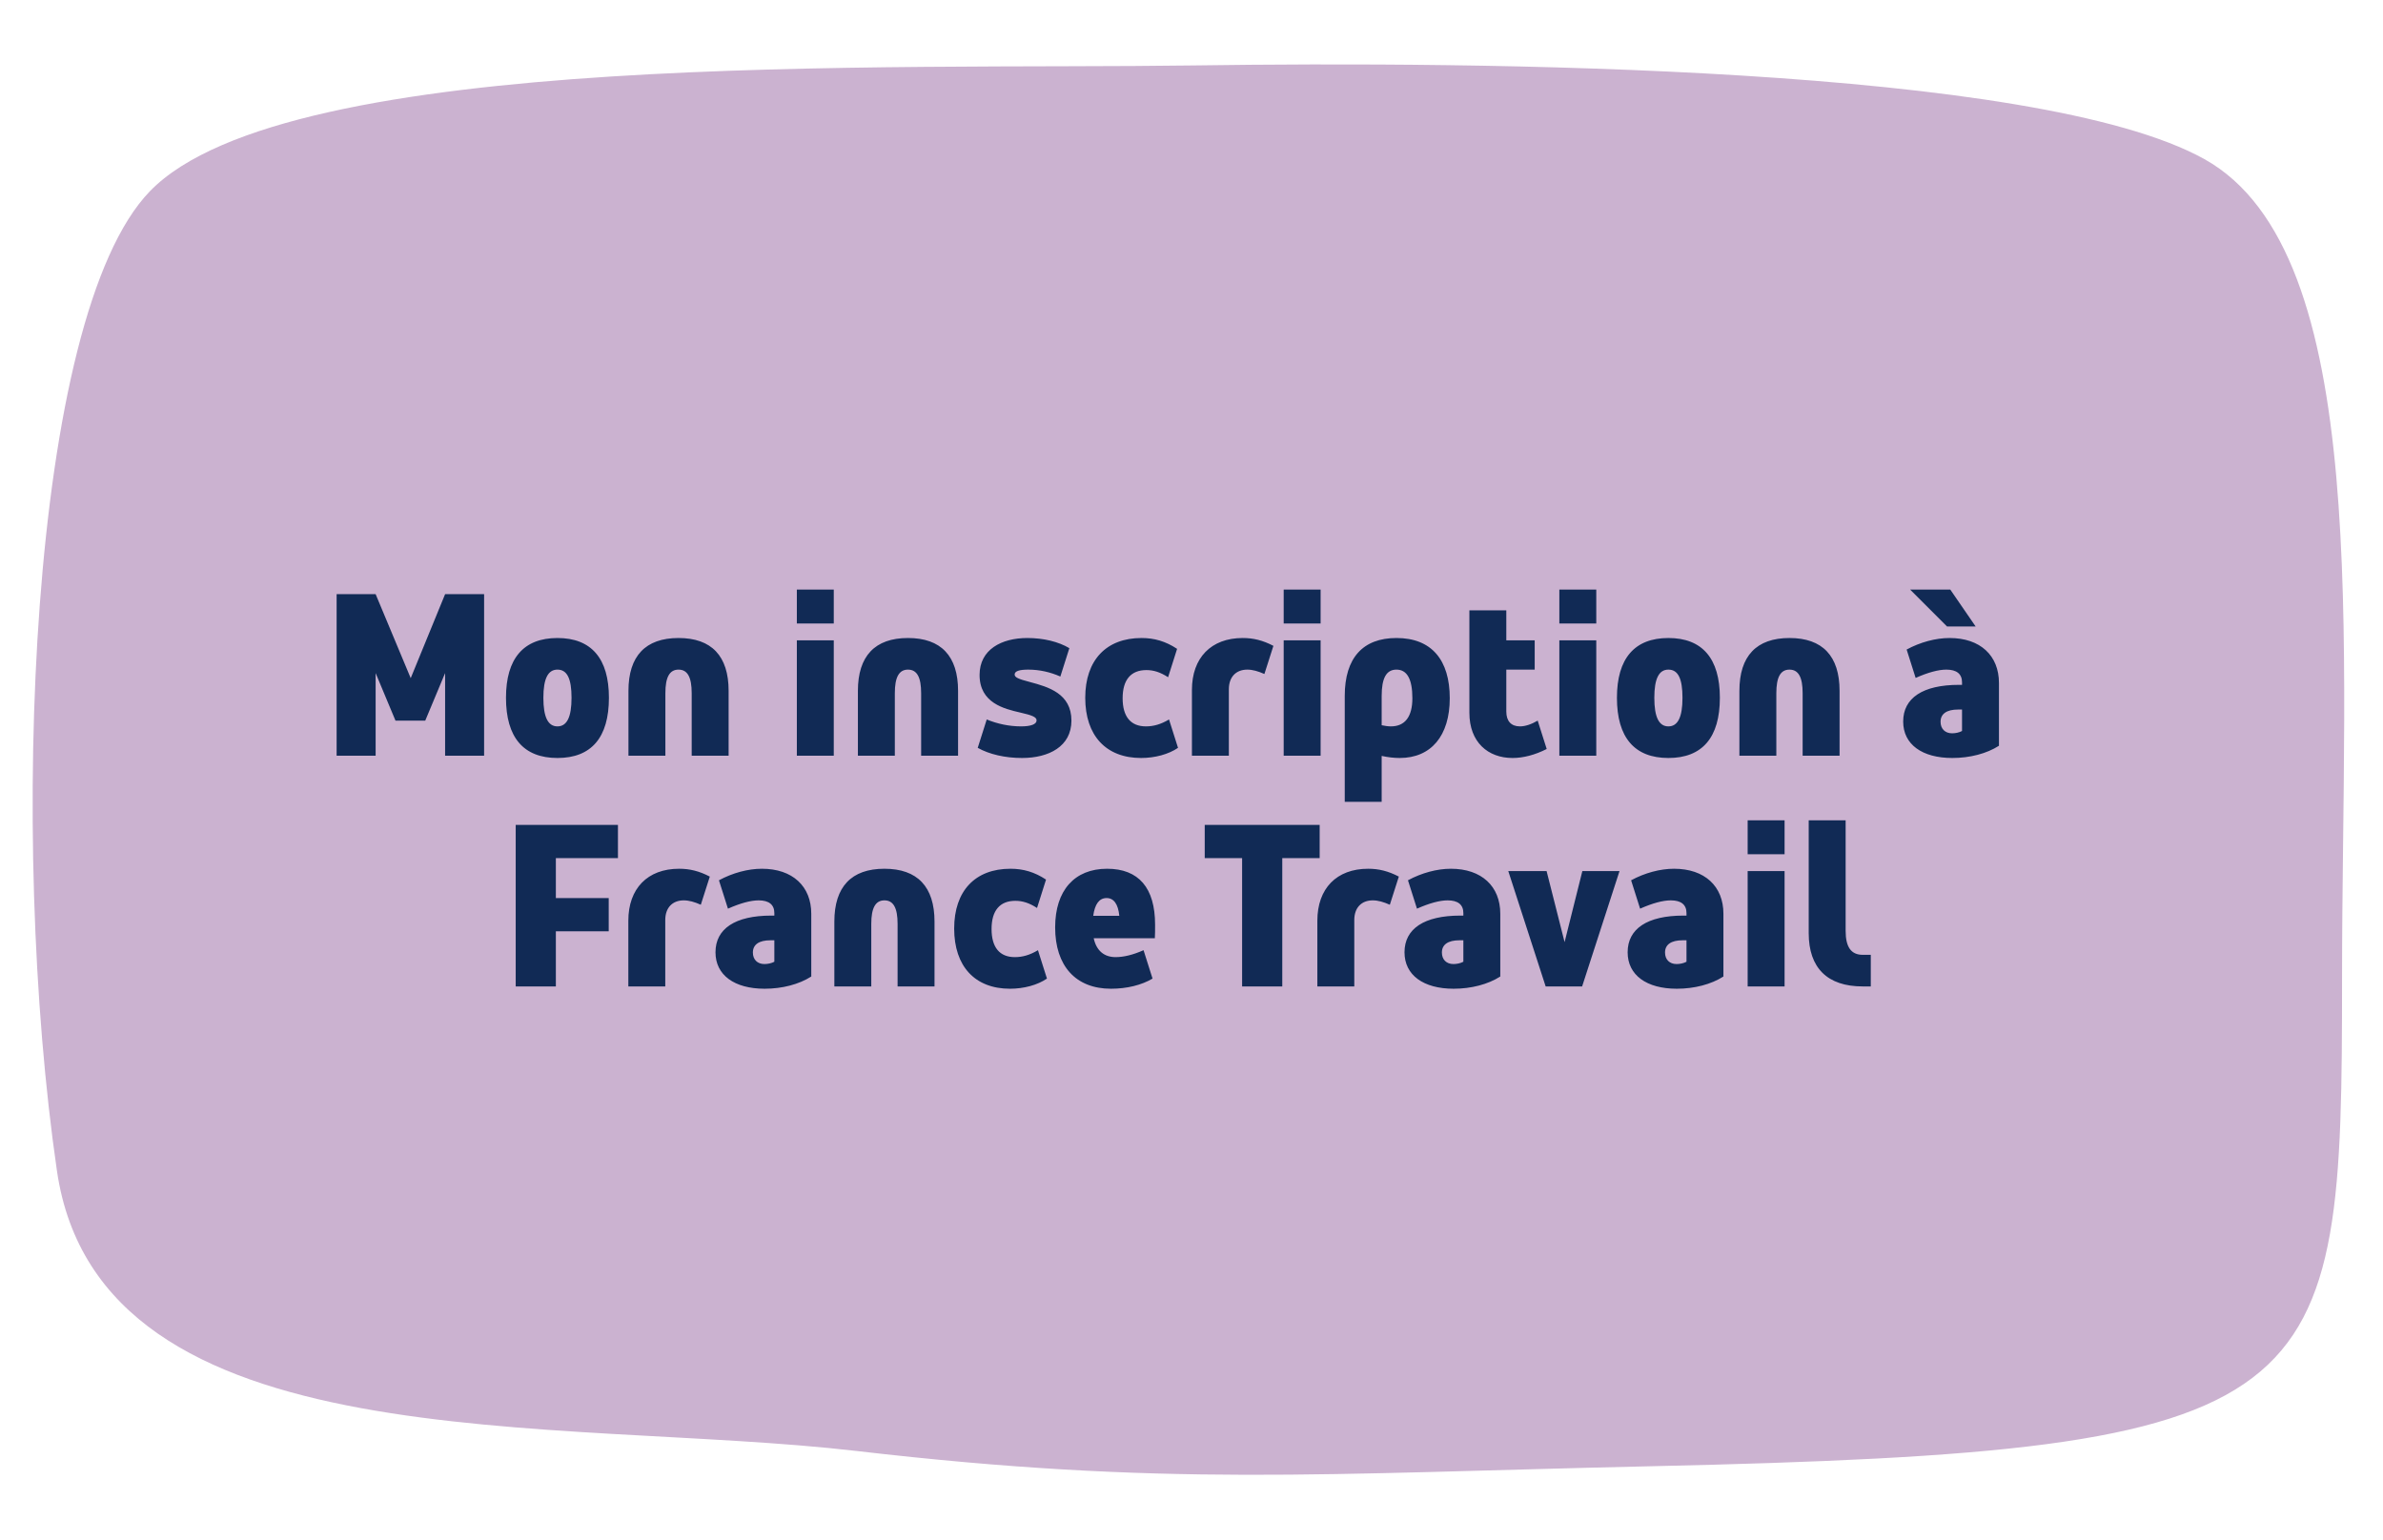
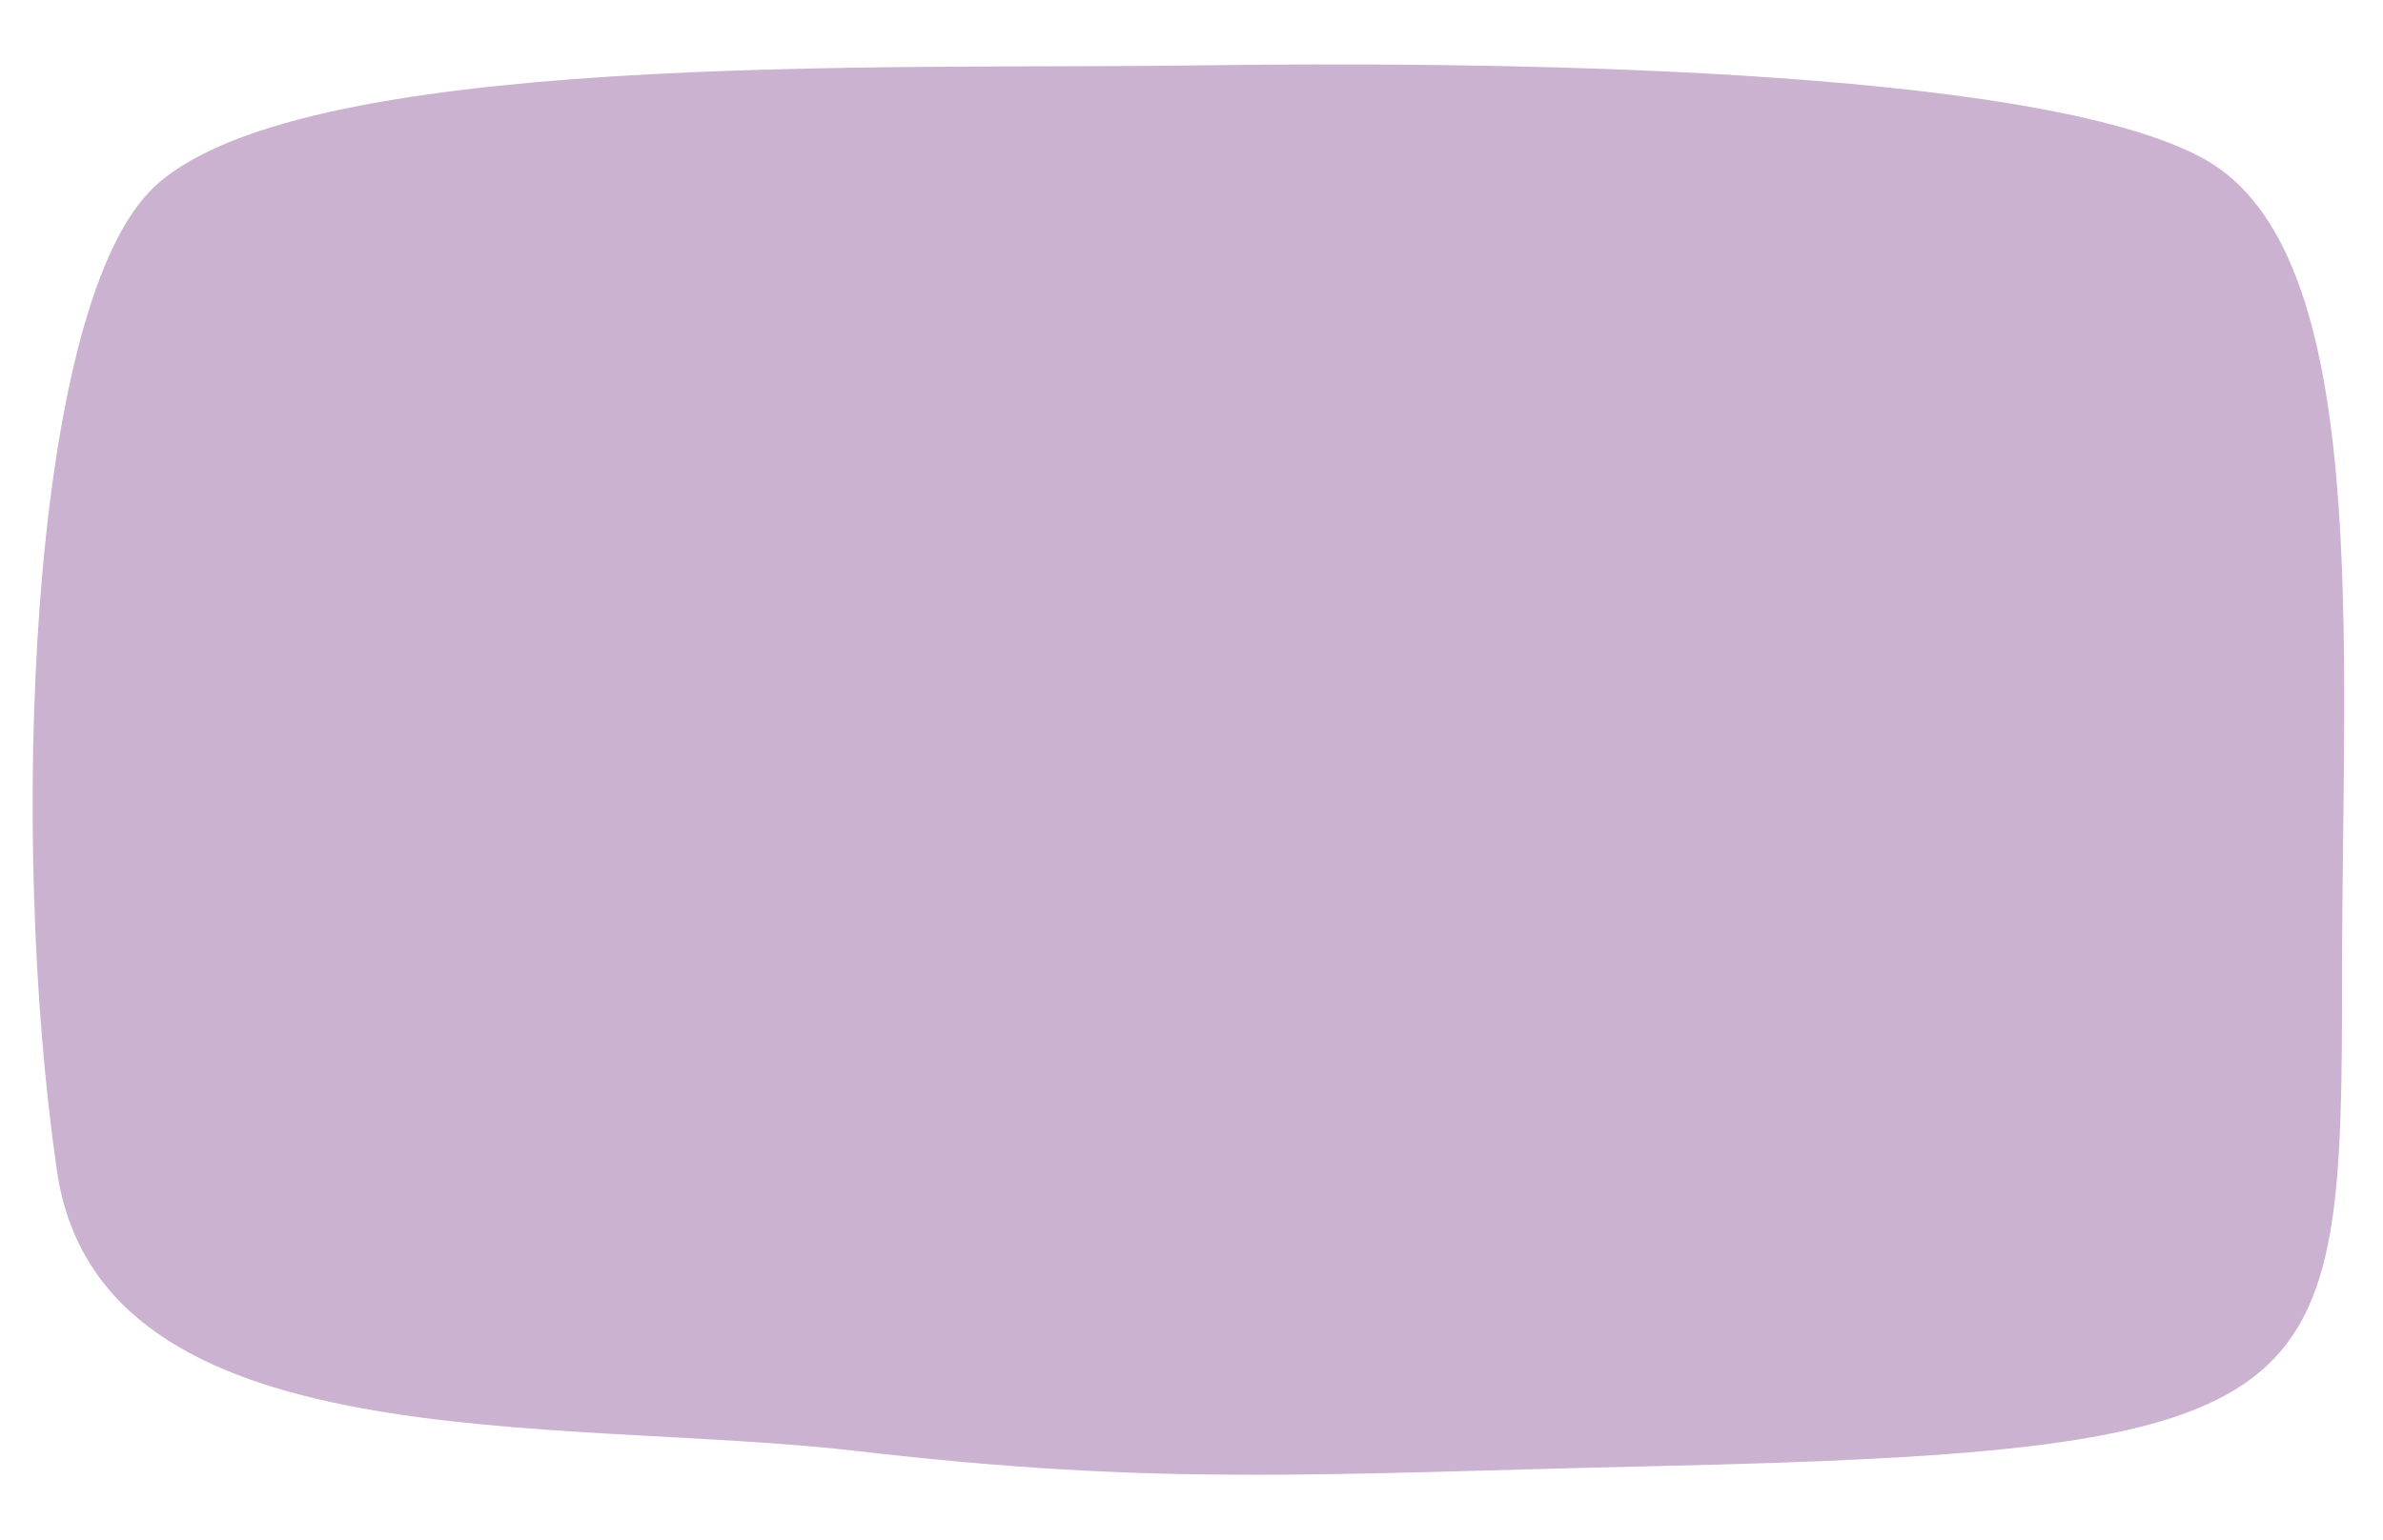
<svg xmlns="http://www.w3.org/2000/svg" width="413" height="267" viewBox="0 0 413 267" fill="none">
  <path fill-rule="evenodd" clip-rule="evenodd" d="M206.902 11.343C256.089 10.634 352.902 11.343 382.053 27.588C411.203 43.833 405.902 111.052 405.902 169.343C405.902 244.248 404.402 251.538 286.068 254.179C228.986 255.453 201.717 257.728 148.506 251.538C96.67 245.509 17.296 253.92 9.868 202.962C1.52 145.698 4.939 54.932 25.965 33.168C49.858 8.437 154.91 12.093 206.902 11.343Z" fill="#CBB2D0" />
-   <path d="M77.141 103H83.901V131H77.141V116.68L73.701 124.92H68.541L65.101 116.68V131H58.341V103H65.101L71.181 117.56L77.141 103ZM96.613 131.4C90.733 131.4 87.693 127.84 87.693 120.96C87.693 114.16 90.733 110.6 96.613 110.6C102.493 110.6 105.533 114.16 105.533 120.96C105.533 127.84 102.493 131.4 96.613 131.4ZM96.613 125.92C98.253 125.92 99.053 124.32 99.053 120.96C99.053 117.64 98.293 116.08 96.613 116.08C94.973 116.08 94.173 117.64 94.173 120.96C94.173 124.32 94.973 125.92 96.613 125.92ZM117.598 110.6C123.318 110.6 126.278 113.72 126.278 119.76V131H119.878V120.16C119.878 117.4 119.158 116.08 117.598 116.08C116.038 116.08 115.318 117.4 115.318 120.16V131H108.918V119.76C108.918 113.72 111.878 110.6 117.598 110.6ZM138.102 108.08V102.2H144.502V108.08H138.102ZM138.102 131V111H144.502V131H138.102ZM157.364 110.6C163.084 110.6 166.044 113.72 166.044 119.76V131H159.644V120.16C159.644 117.4 158.924 116.08 157.364 116.08C155.804 116.08 155.084 117.4 155.084 120.16V131H148.684V119.76C148.684 113.72 151.644 110.6 157.364 110.6ZM178.051 110.6C180.851 110.6 183.451 111.24 185.331 112.36L183.771 117.28C182.051 116.52 180.171 116.08 178.211 116.08C176.731 116.08 175.851 116.32 175.851 116.92C175.851 117.4 176.371 117.68 178.531 118.24C181.691 119.08 185.691 120.24 185.691 124.92C185.691 129.4 181.771 131.4 177.131 131.4C174.171 131.4 171.451 130.76 169.451 129.64L171.011 124.72C172.851 125.48 174.891 125.92 176.971 125.92C178.651 125.92 179.651 125.56 179.651 124.88C179.651 124.32 178.931 124 176.811 123.52C174.051 122.88 169.771 121.88 169.771 117C169.771 112.6 173.571 110.6 178.051 110.6ZM197.764 131.4C191.684 131.4 188.084 127.52 188.084 120.96C188.084 114.44 191.724 110.6 197.844 110.6C200.044 110.6 202.004 111.16 204.004 112.48L202.444 117.4C201.084 116.52 199.924 116.16 198.684 116.16C196.004 116.16 194.564 117.84 194.564 121.04C194.564 124.24 195.964 125.92 198.604 125.92C199.924 125.92 201.204 125.56 202.604 124.72L204.164 129.64C202.524 130.76 200.164 131.4 197.764 131.4ZM219.134 116.84C218.054 116.36 217.094 116.08 216.174 116.08C214.214 116.08 212.974 117.36 212.974 119.48V131H206.574V119.6C206.574 114.04 209.894 110.6 215.374 110.6C217.214 110.6 218.854 111 220.694 111.96L219.134 116.84ZM222.477 108.08V102.2H228.877V108.08H222.477ZM222.477 131V111H228.877V131H222.477ZM242.019 110.6C248.139 110.6 251.259 114.44 251.259 121.04C251.259 127.56 248.019 131.4 242.579 131.4C241.619 131.4 240.539 131.28 239.459 131.04V139H233.059V120.64C233.059 114.04 236.219 110.6 242.019 110.6ZM241.059 125.92C243.499 125.92 244.779 124.24 244.779 121.04C244.779 117.72 243.859 116.08 242.019 116.08C240.259 116.08 239.459 117.56 239.459 120.64V125.72C240.019 125.84 240.579 125.92 241.059 125.92ZM266.5 124.92L268.06 129.84C266.02 130.88 263.98 131.4 262.14 131.4C257.9 131.4 254.66 128.68 254.66 123.56V105.8H261.06V111H265.98V116.08H261.06V123.36C261.06 125 261.9 125.92 263.42 125.92C264.34 125.92 265.42 125.56 266.5 124.92ZM270.251 108.08V102.2H276.651V108.08H270.251ZM270.251 131V111H276.651V131H270.251ZM289.152 131.4C283.272 131.4 280.232 127.84 280.232 120.96C280.232 114.16 283.272 110.6 289.152 110.6C295.032 110.6 298.072 114.16 298.072 120.96C298.072 127.84 295.032 131.4 289.152 131.4ZM289.152 125.92C290.792 125.92 291.592 124.32 291.592 120.96C291.592 117.64 290.832 116.08 289.152 116.08C287.512 116.08 286.712 117.64 286.712 120.96C286.712 124.32 287.512 125.92 289.152 125.92ZM310.137 110.6C315.857 110.6 318.817 113.72 318.817 119.76V131H312.417V120.16C312.417 117.4 311.697 116.08 310.137 116.08C308.577 116.08 307.857 117.4 307.857 120.16V131H301.457V119.76C301.457 113.72 304.417 110.6 310.137 110.6ZM342.401 108.6H337.441L331.041 102.2H338.001L342.401 108.6ZM337.881 110.6C343.201 110.6 346.441 113.64 346.441 118.4V129.28C344.321 130.64 341.401 131.4 338.361 131.4C333.121 131.4 329.841 129.04 329.841 125.08C329.841 121 333.241 118.72 339.521 118.72H340.041V118.28C340.041 116.84 339.121 116.08 337.321 116.08C335.961 116.08 334.161 116.56 332.001 117.52L330.441 112.6C332.801 111.32 335.481 110.6 337.881 110.6ZM338.321 127.12C338.881 127.12 339.521 127 340.041 126.72V123H339.361C337.361 123 336.321 123.76 336.321 125.12C336.321 126.36 337.121 127.12 338.321 127.12ZM107.097 148.76H96.337V155.68H105.497V161.44H96.337V171H89.377V143H107.097V148.76ZM121.458 156.84C120.378 156.36 119.418 156.08 118.498 156.08C116.538 156.08 115.298 157.36 115.298 159.48V171H108.898V159.6C108.898 154.04 112.218 150.6 117.698 150.6C119.538 150.6 121.178 151 123.018 151.96L121.458 156.84ZM132.042 150.6C137.362 150.6 140.602 153.64 140.602 158.4V169.28C138.482 170.64 135.562 171.4 132.522 171.4C127.282 171.4 124.002 169.04 124.002 165.08C124.002 161 127.402 158.72 133.682 158.72H134.202V158.28C134.202 156.84 133.282 156.08 131.482 156.08C130.122 156.08 128.322 156.56 126.162 157.52L124.602 152.6C126.962 151.32 129.642 150.6 132.042 150.6ZM132.482 167.12C133.042 167.12 133.682 167 134.202 166.72V163H133.522C131.522 163 130.482 163.76 130.482 165.12C130.482 166.36 131.282 167.12 132.482 167.12ZM153.282 150.6C159.002 150.6 161.962 153.72 161.962 159.76V171H155.562V160.16C155.562 157.4 154.842 156.08 153.282 156.08C151.722 156.08 151.002 157.4 151.002 160.16V171H144.602V159.76C144.602 153.72 147.562 150.6 153.282 150.6ZM175.049 171.4C168.969 171.4 165.369 167.52 165.369 160.96C165.369 154.44 169.009 150.6 175.129 150.6C177.329 150.6 179.289 151.16 181.289 152.48L179.729 157.4C178.369 156.52 177.209 156.16 175.969 156.16C173.289 156.16 171.849 157.84 171.849 161.04C171.849 164.24 173.249 165.92 175.889 165.92C177.209 165.92 178.489 165.56 179.889 164.72L181.449 169.64C179.809 170.76 177.449 171.4 175.049 171.4ZM200.189 160.28C200.189 161.2 200.189 162.04 200.149 162.64H189.549C190.029 164.84 191.389 165.92 193.349 165.92C194.749 165.92 196.389 165.52 198.189 164.72L199.749 169.64C197.869 170.76 195.309 171.4 192.549 171.4C186.429 171.4 182.869 167.44 182.869 160.76C182.869 154.36 186.229 150.6 191.869 150.6C197.349 150.6 200.189 153.92 200.189 160.28ZM191.789 155.68C190.509 155.68 189.749 156.72 189.469 158.76H193.989C193.789 156.72 193.029 155.68 191.789 155.68ZM228.712 143V148.76H222.232V171H215.272V148.76H208.792V143H228.712ZM240.873 156.84C239.793 156.36 238.833 156.08 237.913 156.08C235.953 156.08 234.713 157.36 234.713 159.48V171H228.313V159.6C228.313 154.04 231.633 150.6 237.113 150.6C238.953 150.6 240.593 151 242.433 151.96L240.873 156.84ZM251.456 150.6C256.776 150.6 260.016 153.64 260.016 158.4V169.28C257.896 170.64 254.976 171.4 251.936 171.4C246.696 171.4 243.416 169.04 243.416 165.08C243.416 161 246.816 158.72 253.096 158.72H253.616V158.28C253.616 156.84 252.696 156.08 250.896 156.08C249.536 156.08 247.736 156.56 245.576 157.52L244.016 152.6C246.376 151.32 249.056 150.6 251.456 150.6ZM251.896 167.12C252.456 167.12 253.096 167 253.616 166.72V163H252.936C250.936 163 249.896 163.76 249.896 165.12C249.896 166.36 250.696 167.12 251.896 167.12ZM274.24 151H280.68L274.2 171H267.88L261.4 151H268.04L271.16 163.32L274.24 151ZM290.128 150.6C295.448 150.6 298.688 153.64 298.688 158.4V169.28C296.568 170.64 293.648 171.4 290.608 171.4C285.368 171.4 282.088 169.04 282.088 165.08C282.088 161 285.488 158.72 291.768 158.72H292.288V158.28C292.288 156.84 291.368 156.08 289.568 156.08C288.208 156.08 286.408 156.56 284.248 157.52L282.688 152.6C285.048 151.32 287.728 150.6 290.128 150.6ZM290.568 167.12C291.128 167.12 291.768 167 292.288 166.72V163H291.608C289.608 163 288.568 163.76 288.568 165.12C288.568 166.36 289.368 167.12 290.568 167.12ZM302.888 148.08V142.2H309.288V148.08H302.888ZM302.888 171V151H309.288V171H302.888ZM322.829 171C316.709 171 313.469 167.8 313.469 161.76V142.2H319.869V161.36C319.869 164.2 320.829 165.52 322.829 165.52H324.229V171H322.829Z" fill="#112A55" />
</svg>